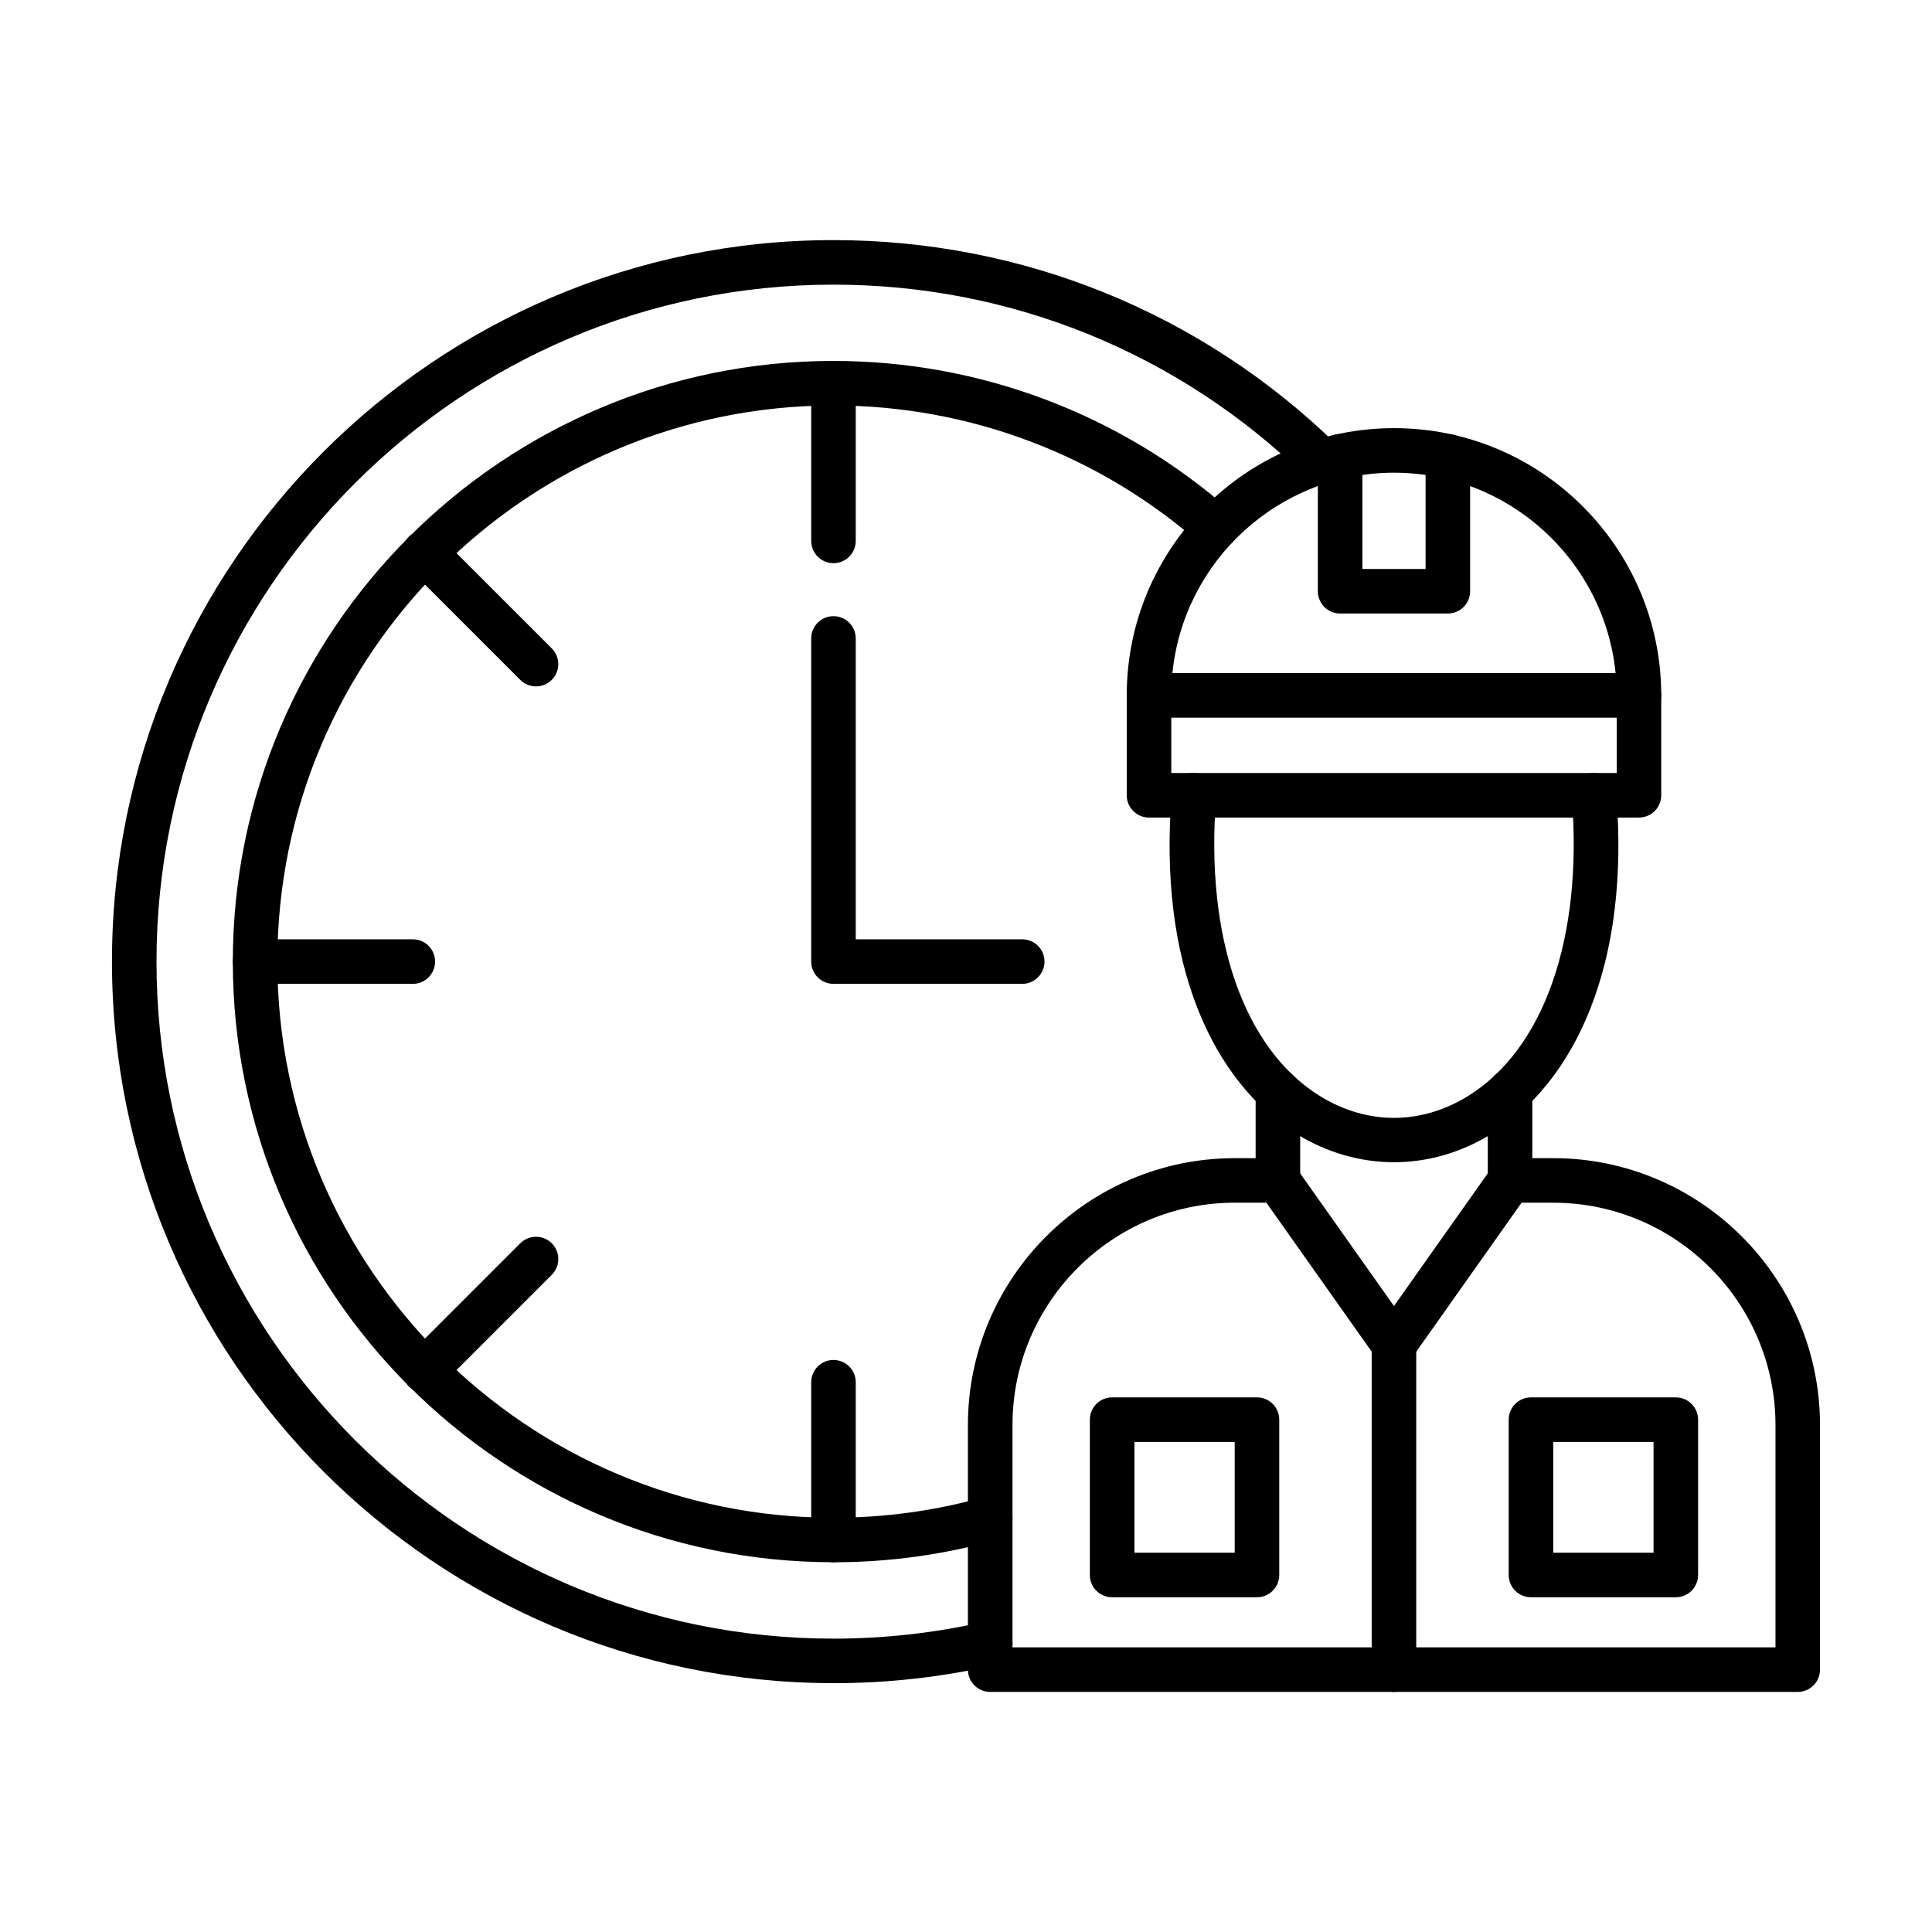
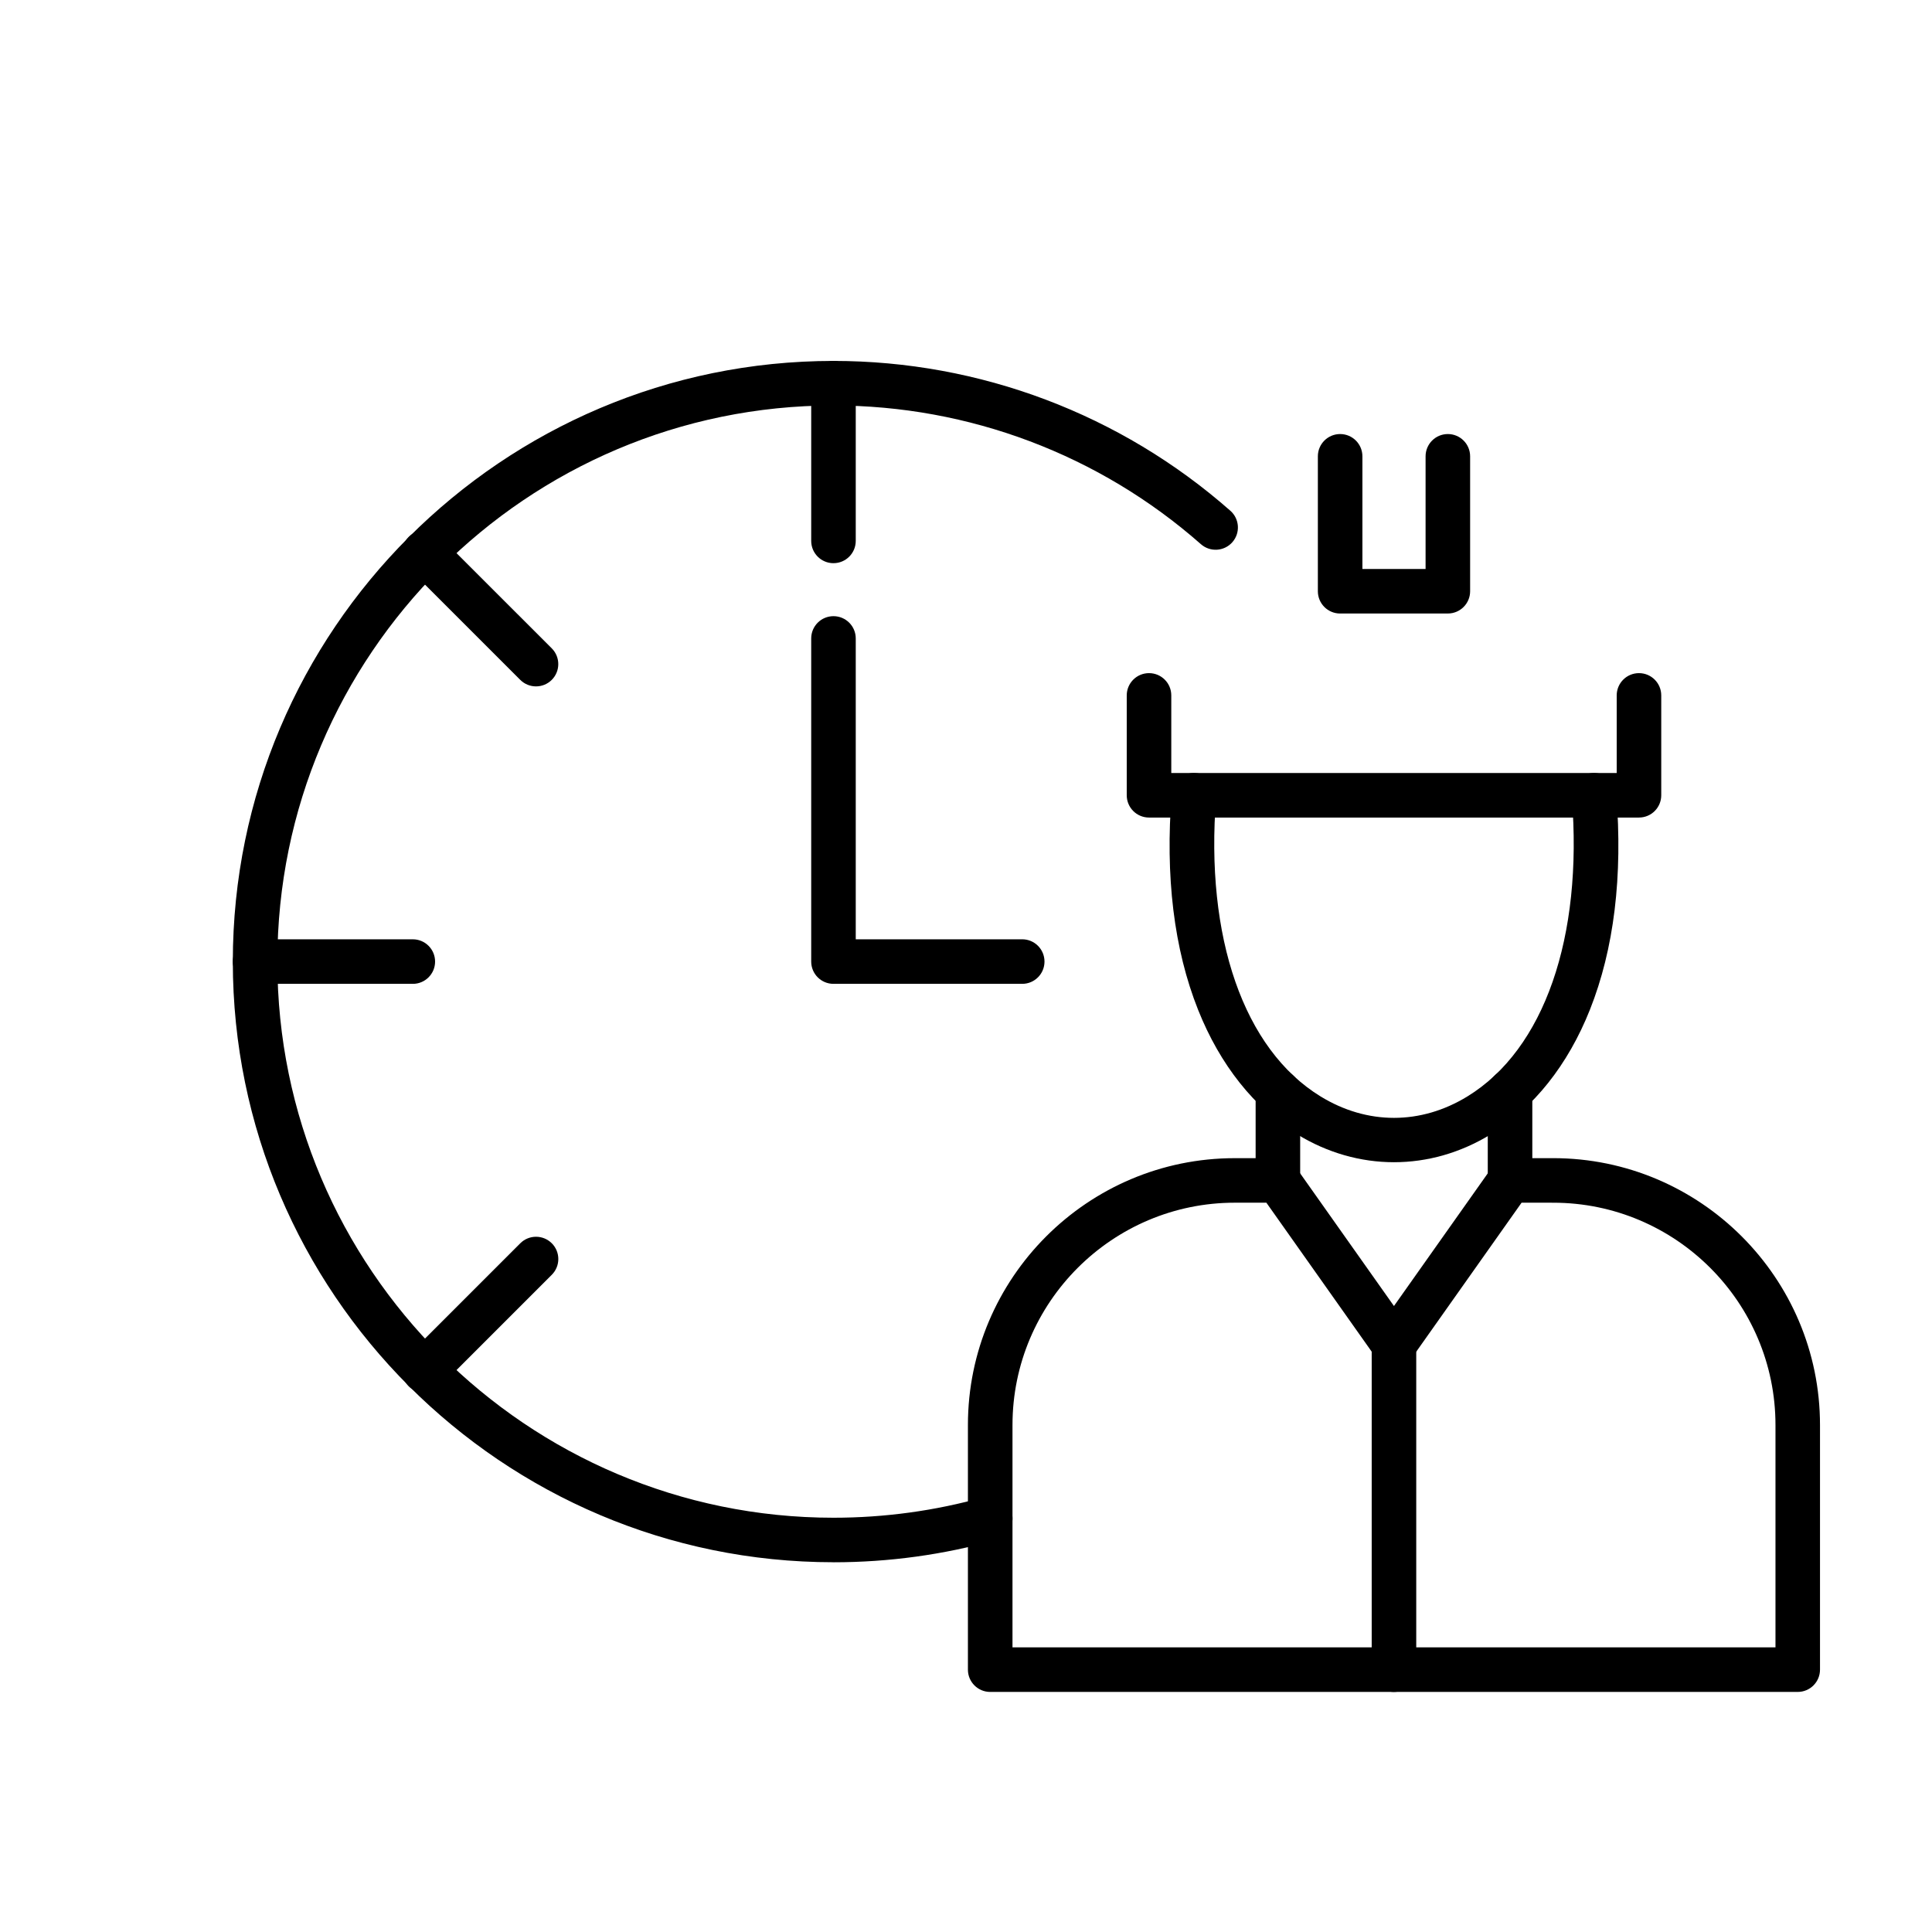
<svg xmlns="http://www.w3.org/2000/svg" fill="#000000" width="800px" height="800px" version="1.1" viewBox="144 144 512 512">
  <g fill-rule="evenodd">
-     <path d="m364.88 590.05c-105.44 0-191.21-85.777-191.21-191.21s85.781-191.21 191.21-191.21c50.195 0 97.625 19.316 133.55 54.387 2.336 2.277 2.379 6.016 0.102 8.348-2.277 2.332-6.016 2.379-8.348 0.102-33.711-32.906-78.211-51.031-125.3-51.031-98.926 0-179.41 80.484-179.41 179.41 0 98.922 80.48 179.41 179.41 179.41 13.57 0 27.102-1.523 40.219-4.527 3.18-0.73 6.344 1.258 7.074 4.438 0.727 3.176-1.258 6.344-4.438 7.074-13.98 3.203-28.402 4.824-42.855 4.824z" />
    <path d="m364.88 558.01c-87.773 0-159.18-71.41-159.18-159.18 0-87.777 71.41-159.18 159.18-159.18 38.762 0 76.117 14.102 105.18 39.707 2.445 2.156 2.68 5.887 0.527 8.332-2.156 2.445-5.887 2.684-8.332 0.527-26.902-23.703-61.484-36.762-97.371-36.762-81.262 0-147.38 66.113-147.38 147.38s66.113 147.38 147.38 147.38c13.562 0 27-1.844 39.941-5.481 3.141-0.879 6.398 0.949 7.281 4.086 0.883 3.141-0.949 6.398-4.086 7.281-13.98 3.926-28.496 5.918-43.133 5.918z" />
    <path d="m364.88 293.25c-3.262 0-5.902-2.641-5.902-5.902v-41.797c0-3.262 2.641-5.902 5.902-5.902 3.262 0 5.902 2.644 5.902 5.902v41.793c0 3.262-2.641 5.906-5.902 5.902z" />
-     <path d="m364.88 558.01c-3.262 0-5.902-2.641-5.902-5.902v-41.797c0-3.262 2.641-5.902 5.902-5.902 3.262 0 5.902 2.644 5.902 5.902v41.793c0 3.262-2.641 5.906-5.902 5.902z" />
    <path d="m256.5 513.12c-1.512 0-3.023-0.574-4.176-1.73-2.305-2.309-2.305-6.043 0-8.352l29.555-29.555c2.305-2.305 6.043-2.305 8.352 0 2.305 2.305 2.305 6.043 0 8.348l-29.555 29.555c-1.152 1.152-2.664 1.73-4.176 1.73z" />
    <path d="m253.4 404.73h-41.793c-3.262 0-5.902-2.641-5.902-5.902s2.644-5.902 5.902-5.902h41.793c3.262 0 5.902 2.644 5.902 5.906 0 3.258-2.644 5.902-5.902 5.902z" />
    <path d="m286.05 325.9c-1.512 0-3.023-0.574-4.176-1.727l-29.555-29.555c-2.305-2.305-2.305-6.043 0-8.348 2.305-2.309 6.043-2.305 8.348 0l29.555 29.551c2.305 2.305 2.305 6.047 0 8.352-1.152 1.152-2.664 1.73-4.176 1.727z" />
    <path d="m414.9 404.73h-50.02c-3.262 0-5.902-2.641-5.902-5.902v-85.633c0-3.262 2.641-5.902 5.902-5.902 3.262 0 5.902 2.644 5.902 5.902v79.727h44.117c3.262 0 5.902 2.644 5.902 5.906 0 3.258-2.644 5.902-5.902 5.902z" />
    <path d="m412.32 580.57h202.2v-58.922c0-32.488-26.434-58.918-58.922-58.918l-8.363-0.004-28.996 41.016c-1.105 1.566-2.902 2.496-4.82 2.496s-3.715-0.93-4.82-2.496l-28.996-41.016h-8.363c-32.488 0-58.918 26.434-58.918 58.922zm208.1 11.809h-214.01c-3.262 0-5.902-2.644-5.902-5.902v-64.824c0-39 31.727-70.727 70.727-70.727l11.418-0.004c1.918 0 3.715 0.934 4.82 2.496l25.941 36.691 25.941-36.691c1.105-1.562 2.902-2.492 4.82-2.492l11.418-0.004c39 0 70.727 31.73 70.727 70.73v64.824c0 3.258-2.641 5.902-5.902 5.902z" />
    <path d="m513.42 592.38c-3.262 0-5.906-2.644-5.906-5.902v-86.137c0-3.262 2.644-5.902 5.902-5.902 3.262 0 5.902 2.641 5.902 5.902v86.133c0 3.258-2.644 5.902-5.902 5.902z" />
    <path d="m544.18 462.73c-3.262 0-5.906-2.641-5.906-5.902v-23.547c0-3.262 2.644-5.902 5.902-5.902 3.262 0 5.902 2.644 5.902 5.902v23.547c0 3.262-2.641 5.906-5.902 5.902z" />
    <path d="m482.66 462.73c-3.262 0-5.906-2.641-5.906-5.902v-23.547c0-3.262 2.644-5.902 5.902-5.902 3.262 0 5.902 2.644 5.902 5.902v23.547c0 3.262-2.641 5.906-5.902 5.902z" />
    <path d="m513.42 452c-8.812 0-17.625-2.465-25.66-7.394-11.352-6.965-20.43-18.379-26.254-33-6.398-16.078-8.75-35.363-6.984-57.328 0.262-3.254 3.098-5.668 6.359-5.41 3.25 0.258 5.672 3.109 5.414 6.359-2.992 37.211 7.344 66.863 27.641 79.32 12.383 7.598 26.59 7.598 38.969 0 20.301-12.457 30.633-42.105 27.641-79.32-0.262-3.25 2.16-6.098 5.414-6.359 3.242-0.258 6.098 2.16 6.359 5.41 1.766 21.965-0.586 41.254-6.984 57.328-5.82 14.621-14.898 26.035-26.254 33-8.035 4.926-16.848 7.394-25.66 7.394z" />
-     <path d="m555.63 555.48h26.578v-29.355h-26.578zm32.484 11.809h-38.387c-3.262 0-5.906-2.641-5.906-5.902v-41.164c0-3.262 2.644-5.902 5.902-5.902h38.387c3.262 0 5.902 2.644 5.902 5.906v41.16c0 3.262-2.641 5.906-5.902 5.902z" />
-     <path d="m444.63 555.48h26.578v-29.355h-26.578zm32.484 11.809h-38.387c-3.262 0-5.906-2.641-5.906-5.902v-41.164c0-3.262 2.644-5.902 5.902-5.902h38.387c3.262 0 5.902 2.644 5.902 5.906v41.16c0 3.262-2.641 5.906-5.902 5.902z" />
    <path d="m578.34 360.66h-129.84c-3.262 0-5.902-2.641-5.902-5.902v-26.469c0-3.262 2.644-5.902 5.902-5.902 3.262 0 5.902 2.644 5.902 5.902v20.562h118.04v-20.562c0-3.262 2.644-5.902 5.902-5.902 3.262 0 5.902 2.644 5.902 5.902v26.465c0 3.262-2.644 5.906-5.902 5.902z" />
-     <path d="m454.7 322.38h117.45c-2.973-29.781-28.172-53.109-58.723-53.109s-55.754 23.332-58.723 53.109zm123.64 11.809h-129.84c-3.262 0-5.902-2.641-5.902-5.902 0-39.055 31.773-70.824 70.824-70.824 39.055 0 70.824 31.773 70.824 70.824 0 3.258-2.644 5.902-5.902 5.902z" />
    <path d="m527.7 306.59h-28.551c-3.262 0-5.902-2.641-5.902-5.902v-35.758c0-3.262 2.644-5.902 5.902-5.902 3.262 0 5.902 2.644 5.902 5.902v29.852h16.742v-29.852c0-3.262 2.644-5.902 5.902-5.902 3.262 0 5.902 2.644 5.902 5.902v35.754c0 3.258-2.644 5.902-5.902 5.902z" />
  </g>
</svg>